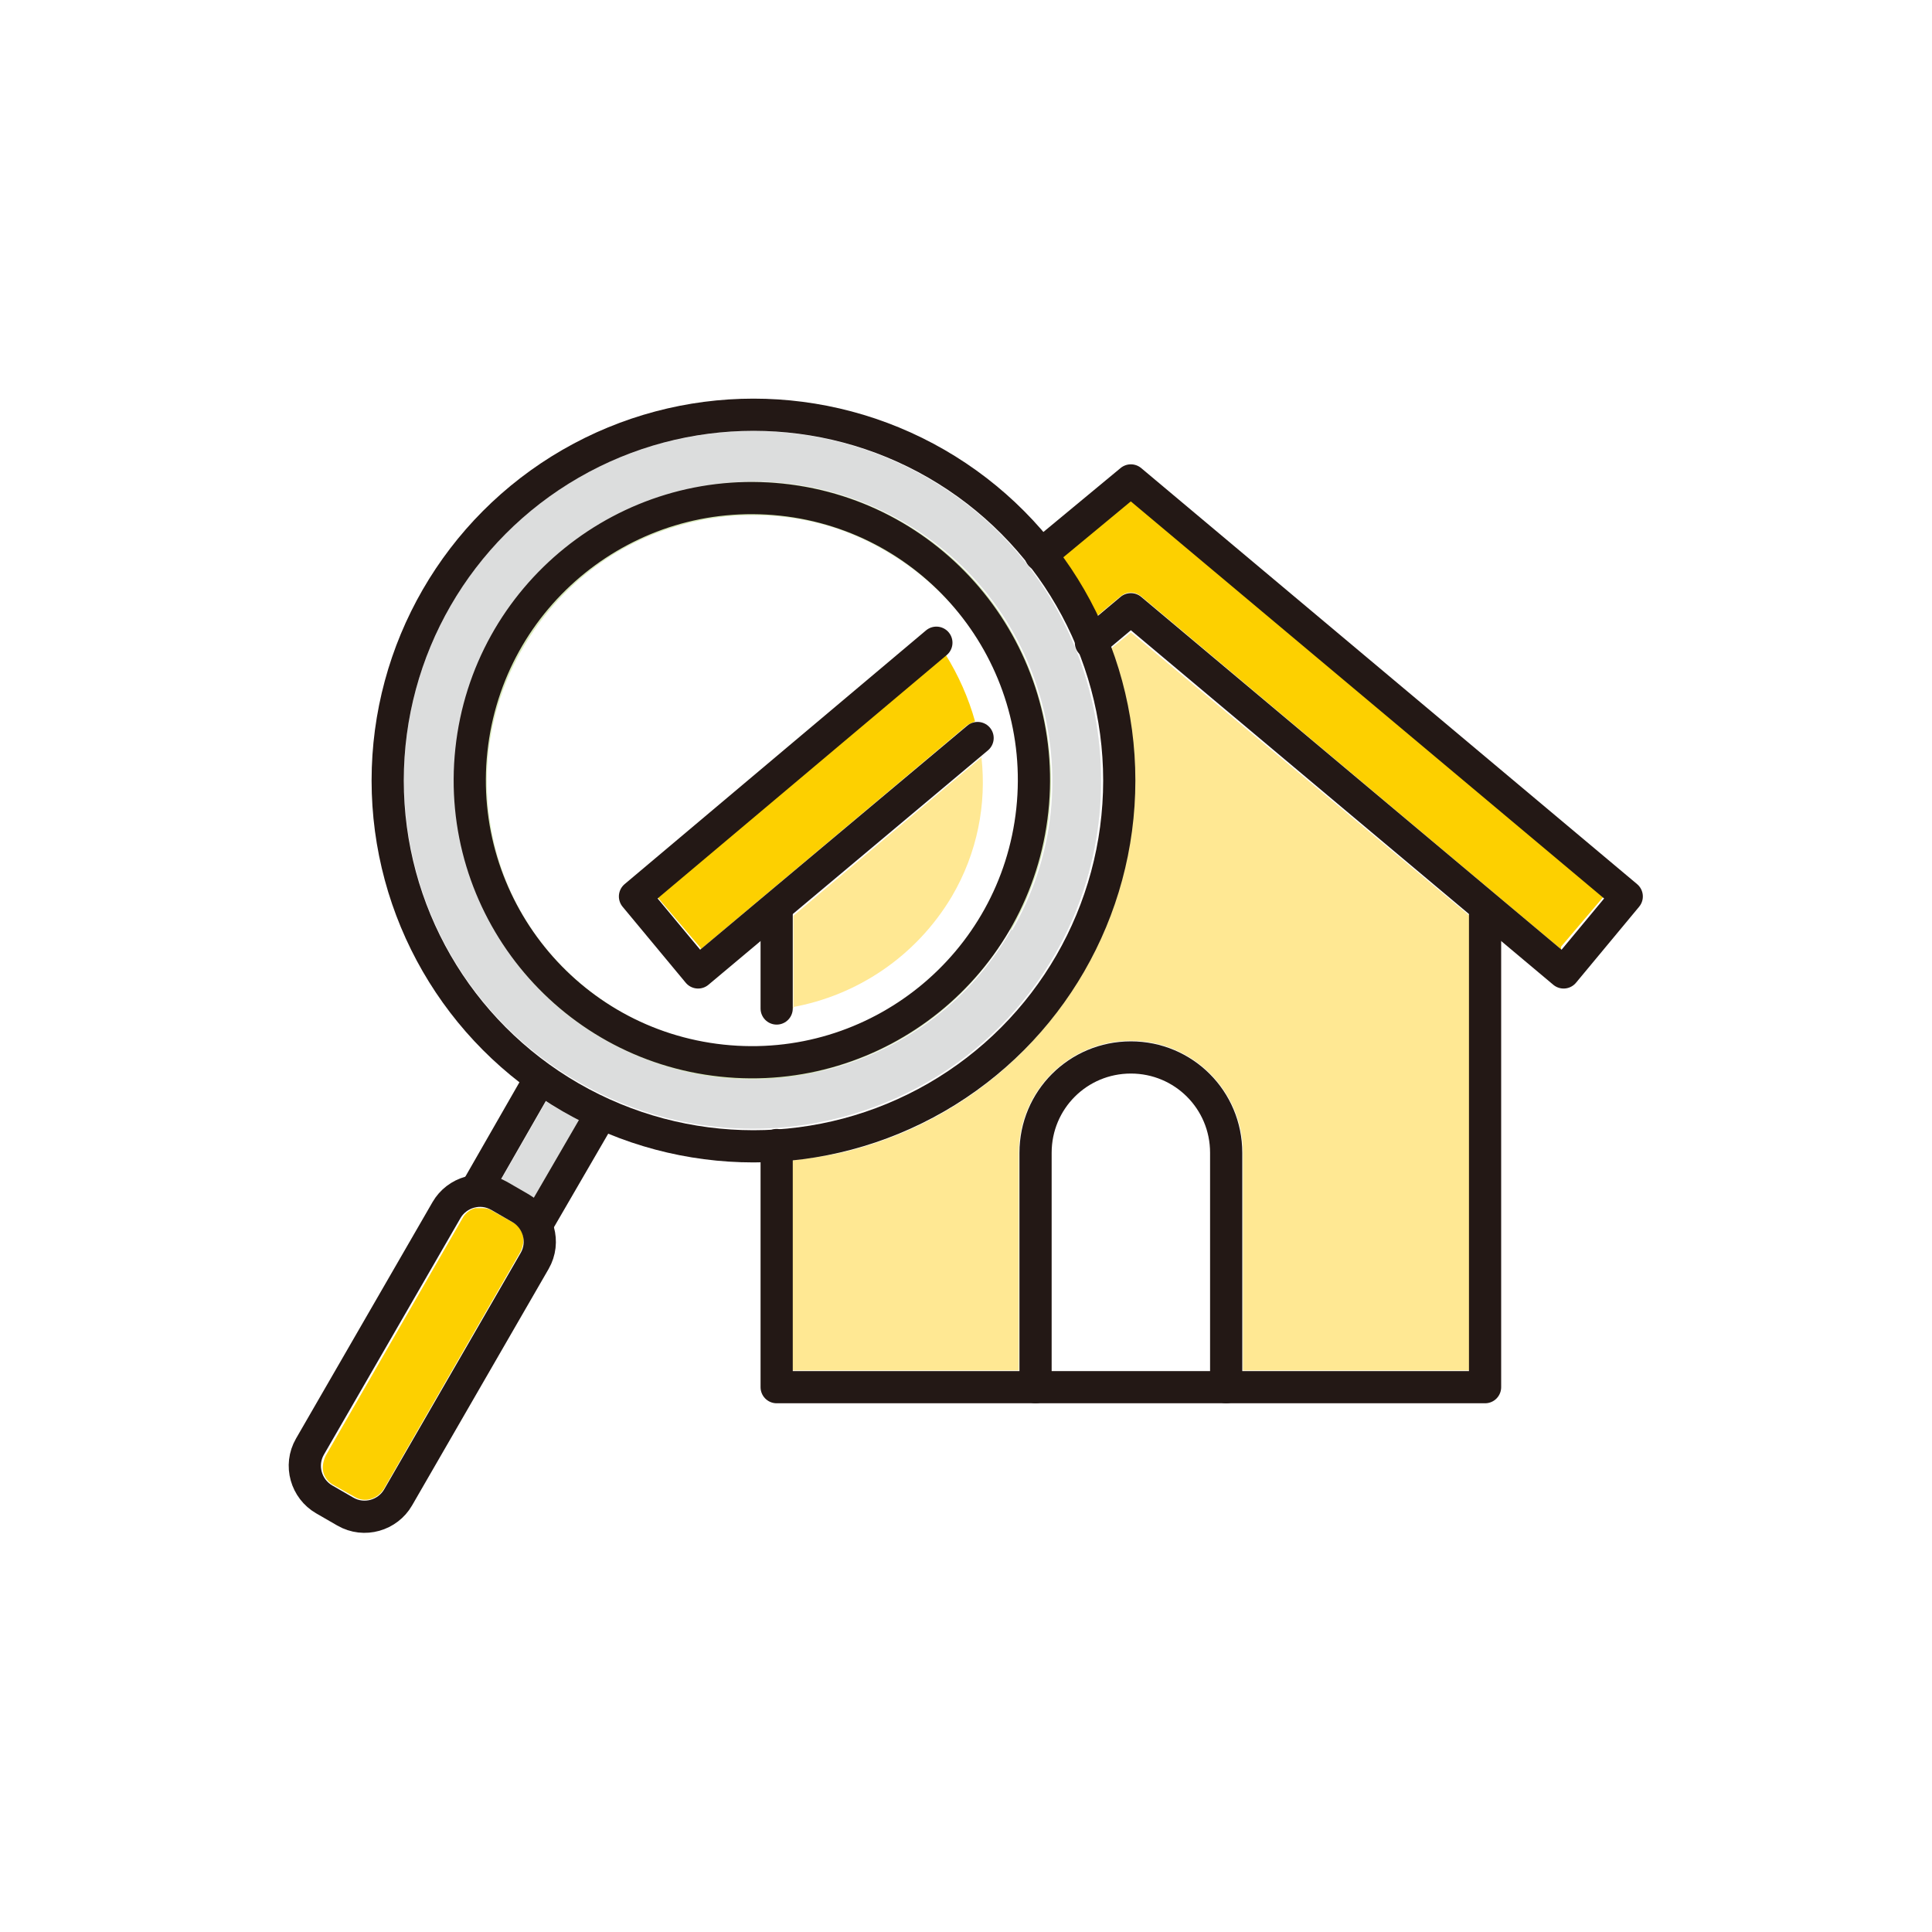
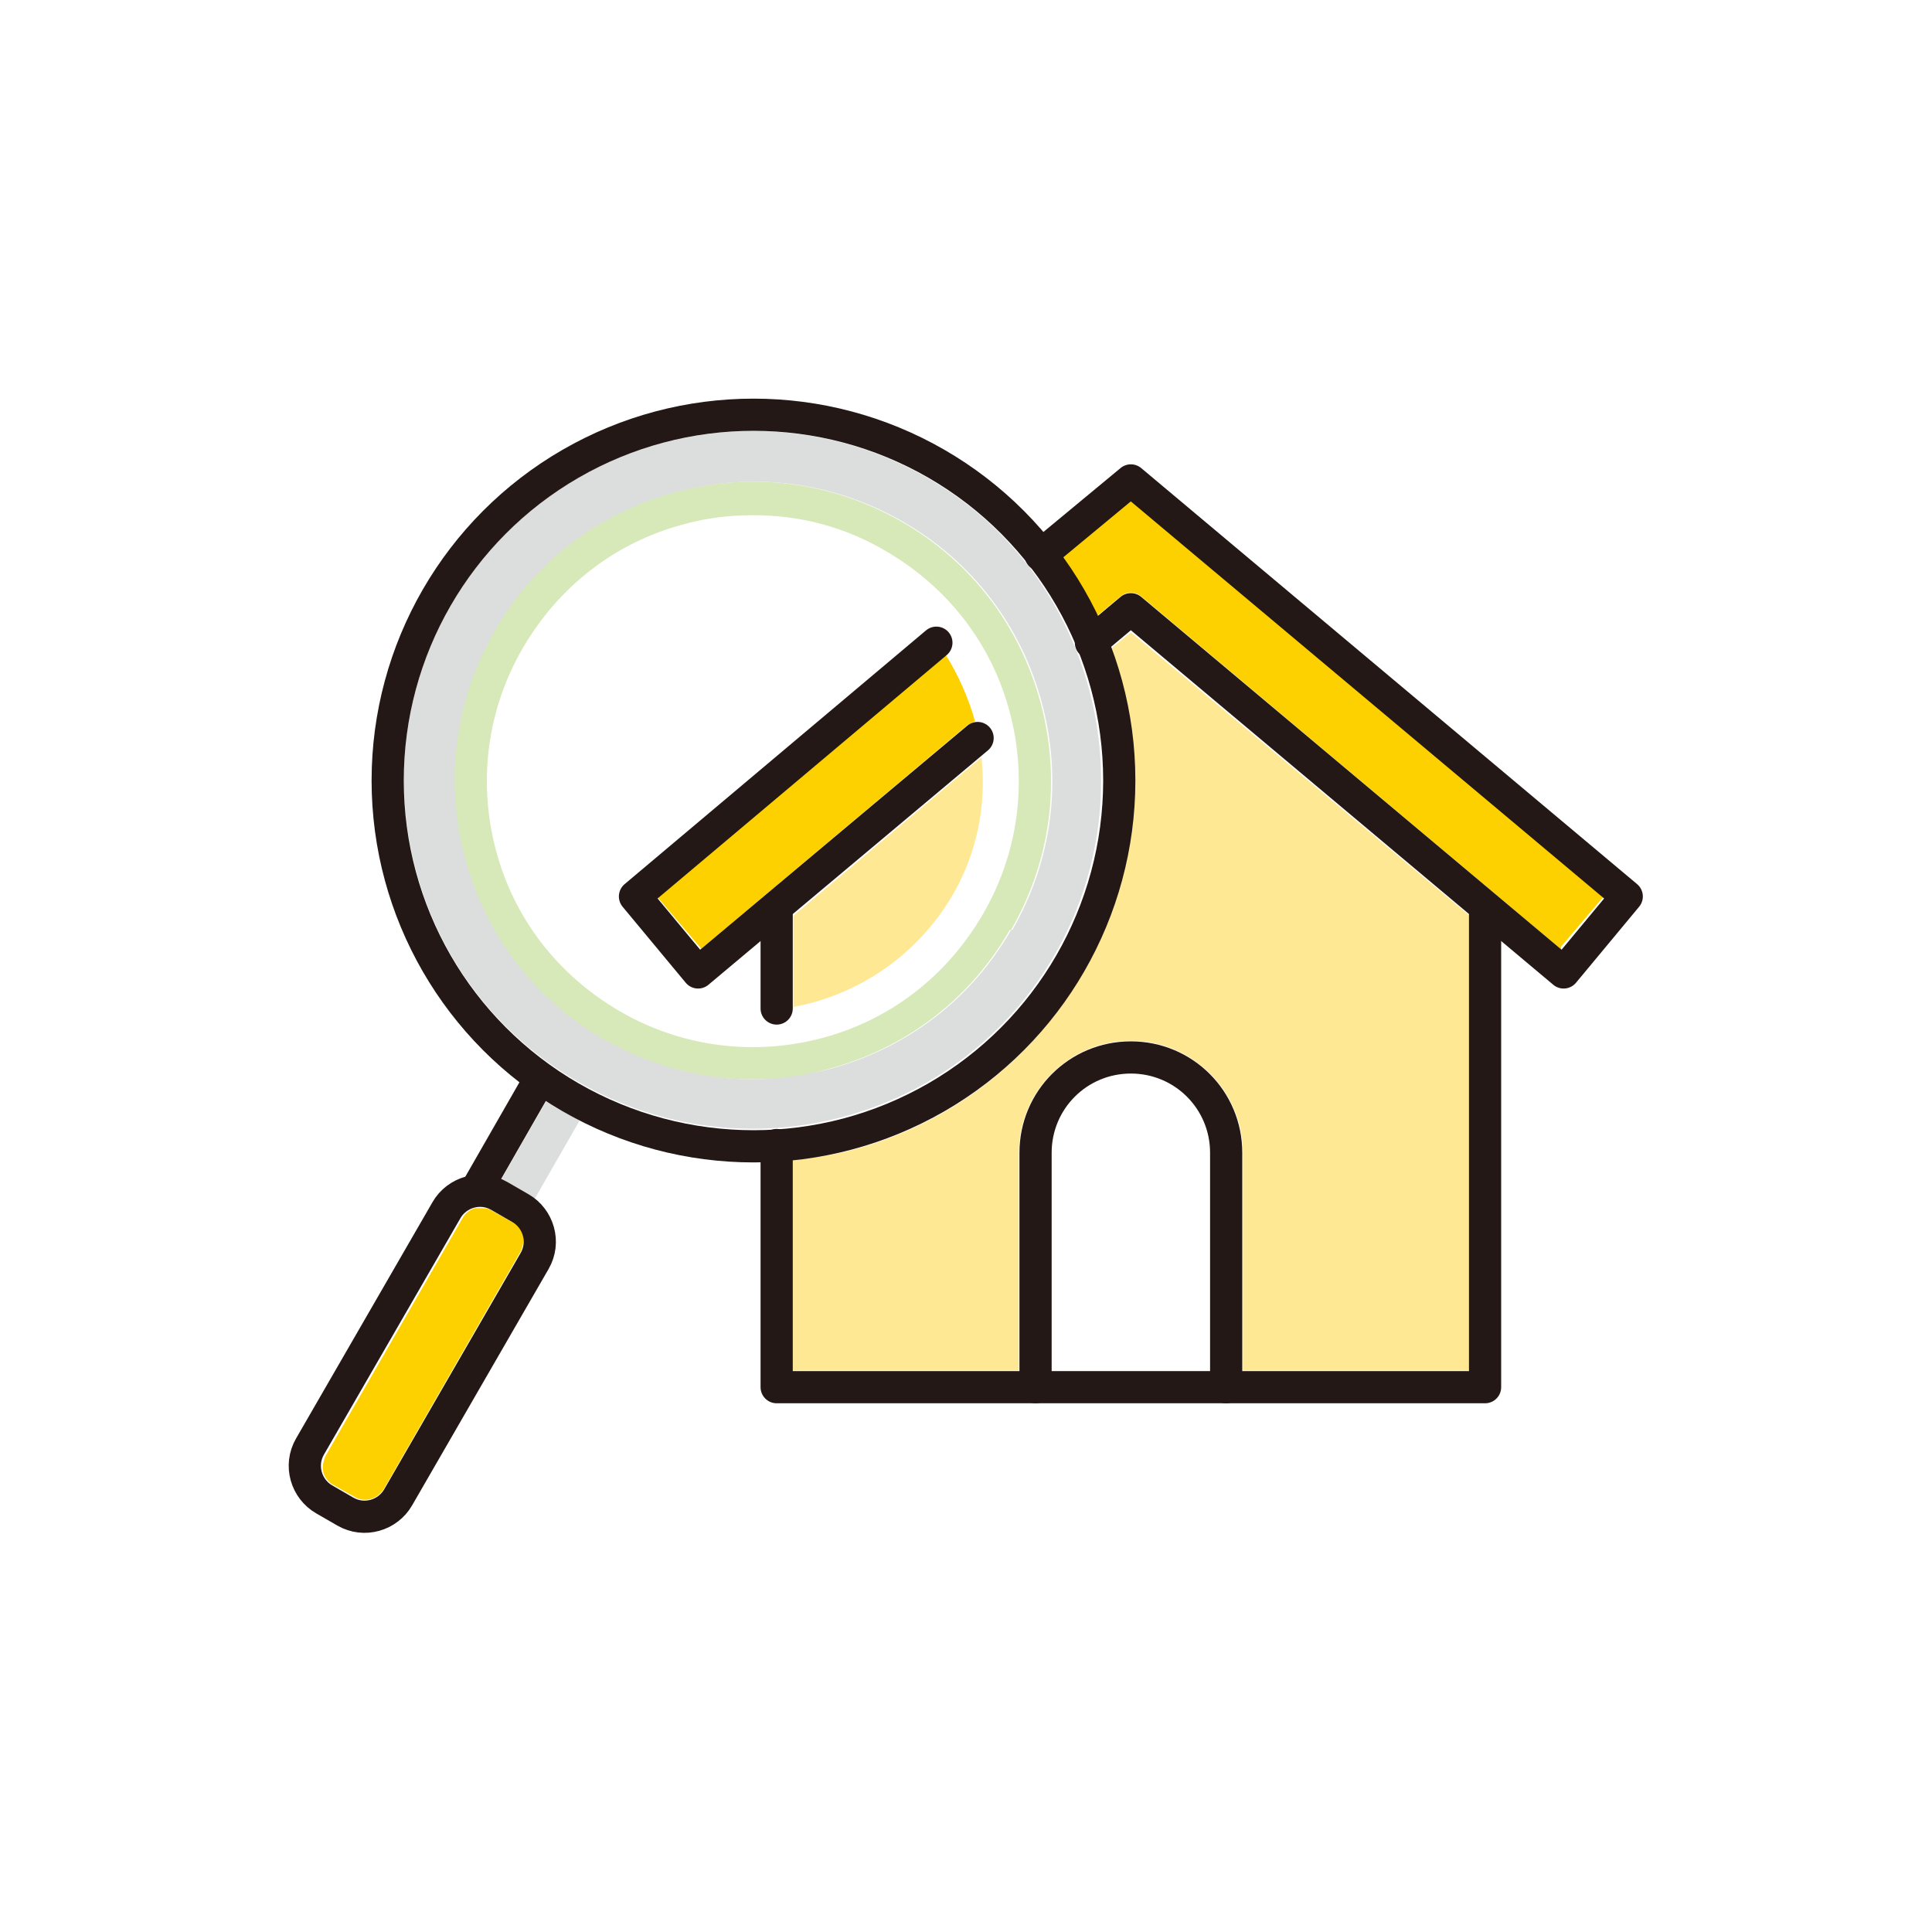
<svg xmlns="http://www.w3.org/2000/svg" version="1.1" viewBox="0 0 150 150">
  <defs>
    <style>
      .st0 {
        fill: #ffe893;
      }

      .st1 {
        fill: #fdd000;
      }

      .st2 {
        fill: none;
        stroke: #231815;
        stroke-linecap: round;
        stroke-linejoin: round;
        stroke-width: 2.5px;
      }

      .st3 {
        fill: #fff;
      }

      .st4 {
        fill: #dcdddd;
      }

      .st5 {
        fill: #d7e8b9;
      }
    </style>
  </defs>
  <g id="_レイヤー_2" data-name="レイヤー_2">
    <rect class="st3" x="-15.5" y="-19.4" width="195.5" height="191.1" />
  </g>
  <g id="_レイヤー_1" data-name="レイヤー_1">
    <g>
-       <path class="st3" d="M48.1,78.5c-4.8-2.8-8.2-7.2-9.6-12.5-1.4-5.3-.7-10.9,2.1-15.7,2.8-4.8,7.2-8.2,12.5-9.6,1.8-.5,3.6-.7,5.4-.7,3.6,0,7.1.9,10.3,2.8,4.8,2.8,8.2,7.2,9.6,12.5,1.4,5.3.7,10.9-2.1,15.7-2.8,4.8-7.2,8.2-12.5,9.6-5.3,1.4-10.9.7-15.7-2.1Z" />
+       <path class="st3" d="M48.1,78.5Z" />
      <path class="st5" d="M78.5,72.2c3.1-5.4,3.9-11.6,2.3-17.6-1.6-6-5.4-11-10.8-14.1-5.4-3.1-11.6-3.9-17.6-2.3-6,1.6-11,5.4-14.1,10.8-3.1,5.4-3.9,11.6-2.3,17.6,1.6,6,5.4,11,10.8,14.1,3.6,2.1,7.5,3.1,11.5,3.1s4-.3,6-.8c6-1.6,11-5.4,14.1-10.8ZM48.1,78.5c-4.8-2.8-8.2-7.2-9.6-12.5-1.4-5.3-.7-10.9,2.1-15.7,2.8-4.8,7.2-8.2,12.5-9.6,1.8-.5,3.6-.7,5.4-.7,3.6,0,7.1.9,10.3,2.8,4.8,2.8,8.2,7.2,9.6,12.5,1.4,5.3.7,10.9-2.1,15.7-2.8,4.8-7.2,8.2-12.5,9.6-5.3,1.4-10.9.7-15.7-2.1Z" />
      <path class="st1" d="M40.4,97.2l-10.6,18.4c-.5.8-1.5,1.1-2.3.6l-1.6-.9h0c-.4-.2-.7-.6-.8-1-.1-.4,0-.9.2-1.3l10.6-18.4c.2-.4.6-.7,1-.8.1,0,.3,0,.4,0,.3,0,.6,0,.9.2l1.6.9c.4.2.7.6.8,1,.1.4,0,.9-.2,1.3Z" />
      <path class="st4" d="M41.4,93c-.1-.1-.3-.2-.4-.3l-1.6-.9c-.2,0-.3-.2-.5-.2l3.5-6.1c.4.3.8.5,1.3.8.4.2.9.5,1.3.7l-3.5,6.1Z" />
      <path class="st3" d="M94,106.4h-12.3v-16.9c0-3.4,2.8-6.2,6.2-6.2s6.2,2.8,6.2,6.2v16.9Z" />
      <path class="st0" d="M114.1,106.4h-17.6v-16.9c0-4.8-3.9-8.7-8.7-8.7s-8.7,3.9-8.7,8.7v16.9h-17.6v-16.3c1.5-.2,3.1-.4,4.6-.8,7.6-2,14-6.9,18-13.8,4.6-7.9,5.1-17.1,2.1-25.1l1.6-1.3,26.3,22v35.4Z" />
      <path class="st1" d="M121.2,73.7l-32.6-27.4c-.5-.4-1.1-.4-1.6,0l-1.8,1.5c-.8-1.6-1.7-3.1-2.7-4.6l5.3-4.5,36.8,30.8-3.4,4Z" />
      <path class="st4" d="M72,37.1c-13-7.5-29.6-3-37,9.9-7.5,13-3,29.6,9.9,37,13,7.5,29.6,3,37-9.9s3-29.6-9.9-37ZM78.5,72.2c-3.1,5.4-8.1,9.2-14.1,10.8-2,.5-4,.8-6,.8-4,0-8-1.1-11.5-3.1-5.4-3.1-9.2-8.1-10.8-14.1-1.6-6-.8-12.2,2.3-17.6,3.1-5.4,8.1-9.2,14.1-10.8,6-1.6,12.2-.8,17.6,2.3,5.4,3.1,9.2,8.1,10.8,14.1,1.6,6,.8,12.2-2.3,17.6Z" />
      <path class="st1" d="M54.4,73.7l20.7-17.4c.2-.1.4-.2.6-.3-.5-1.8-1.3-3.6-2.3-5.2l-22.4,18.8,3.4,4Z" />
      <path class="st0" d="M61.5,78.2c5-.9,9.6-3.9,12.4-8.6,2-3.4,2.7-7.2,2.3-10.8l-14.6,12.3v7.2Z" />
      <g>
        <g>
          <circle class="st2" cx="58.5" cy="60.6" r="28.4" />
-           <circle class="st2" cx="58.5" cy="60.6" r="21.9" transform="translate(-8.1 112.3) rotate(-83.9)" />
-           <line class="st2" x1="41.9" y1="94.7" x2="46.6" y2="86.6" />
          <line class="st2" x1="41.9" y1="83.8" x2="37.2" y2="92" />
          <path class="st2" d="M31.8,91.5h1.9c1.6,0,3,1.3,3,3v21.2c0,1.6-1.3,3-3,3h-1.9c-1.6,0-3-1.3-3-3v-21.2c0-1.6,1.3-3,3-3Z" transform="translate(8.6 212.5) rotate(-150)" />
        </g>
        <g>
          <polyline class="st2" points="115.3 70.7 115.3 107.7 95.2 107.7 80.4 107.7 60.3 107.7 60.3 88.9" />
          <line class="st2" x1="60.3" y1="78.3" x2="60.3" y2="70.7" />
          <path class="st2" d="M80.4,107.7v-18.2c0-4.1,3.3-7.4,7.4-7.4h0c4.1,0,7.4,3.3,7.4,7.4v18.2" />
          <polyline class="st2" points="80.8 43.1 87.8 37.3 126.3 69.6 121.4 75.5 87.8 47.3 84.7 49.9" />
          <polyline class="st2" points="72.7 49.9 49.3 69.6 54.2 75.5 75.9 57.3" />
        </g>
      </g>
    </g>
  </g>
</svg>